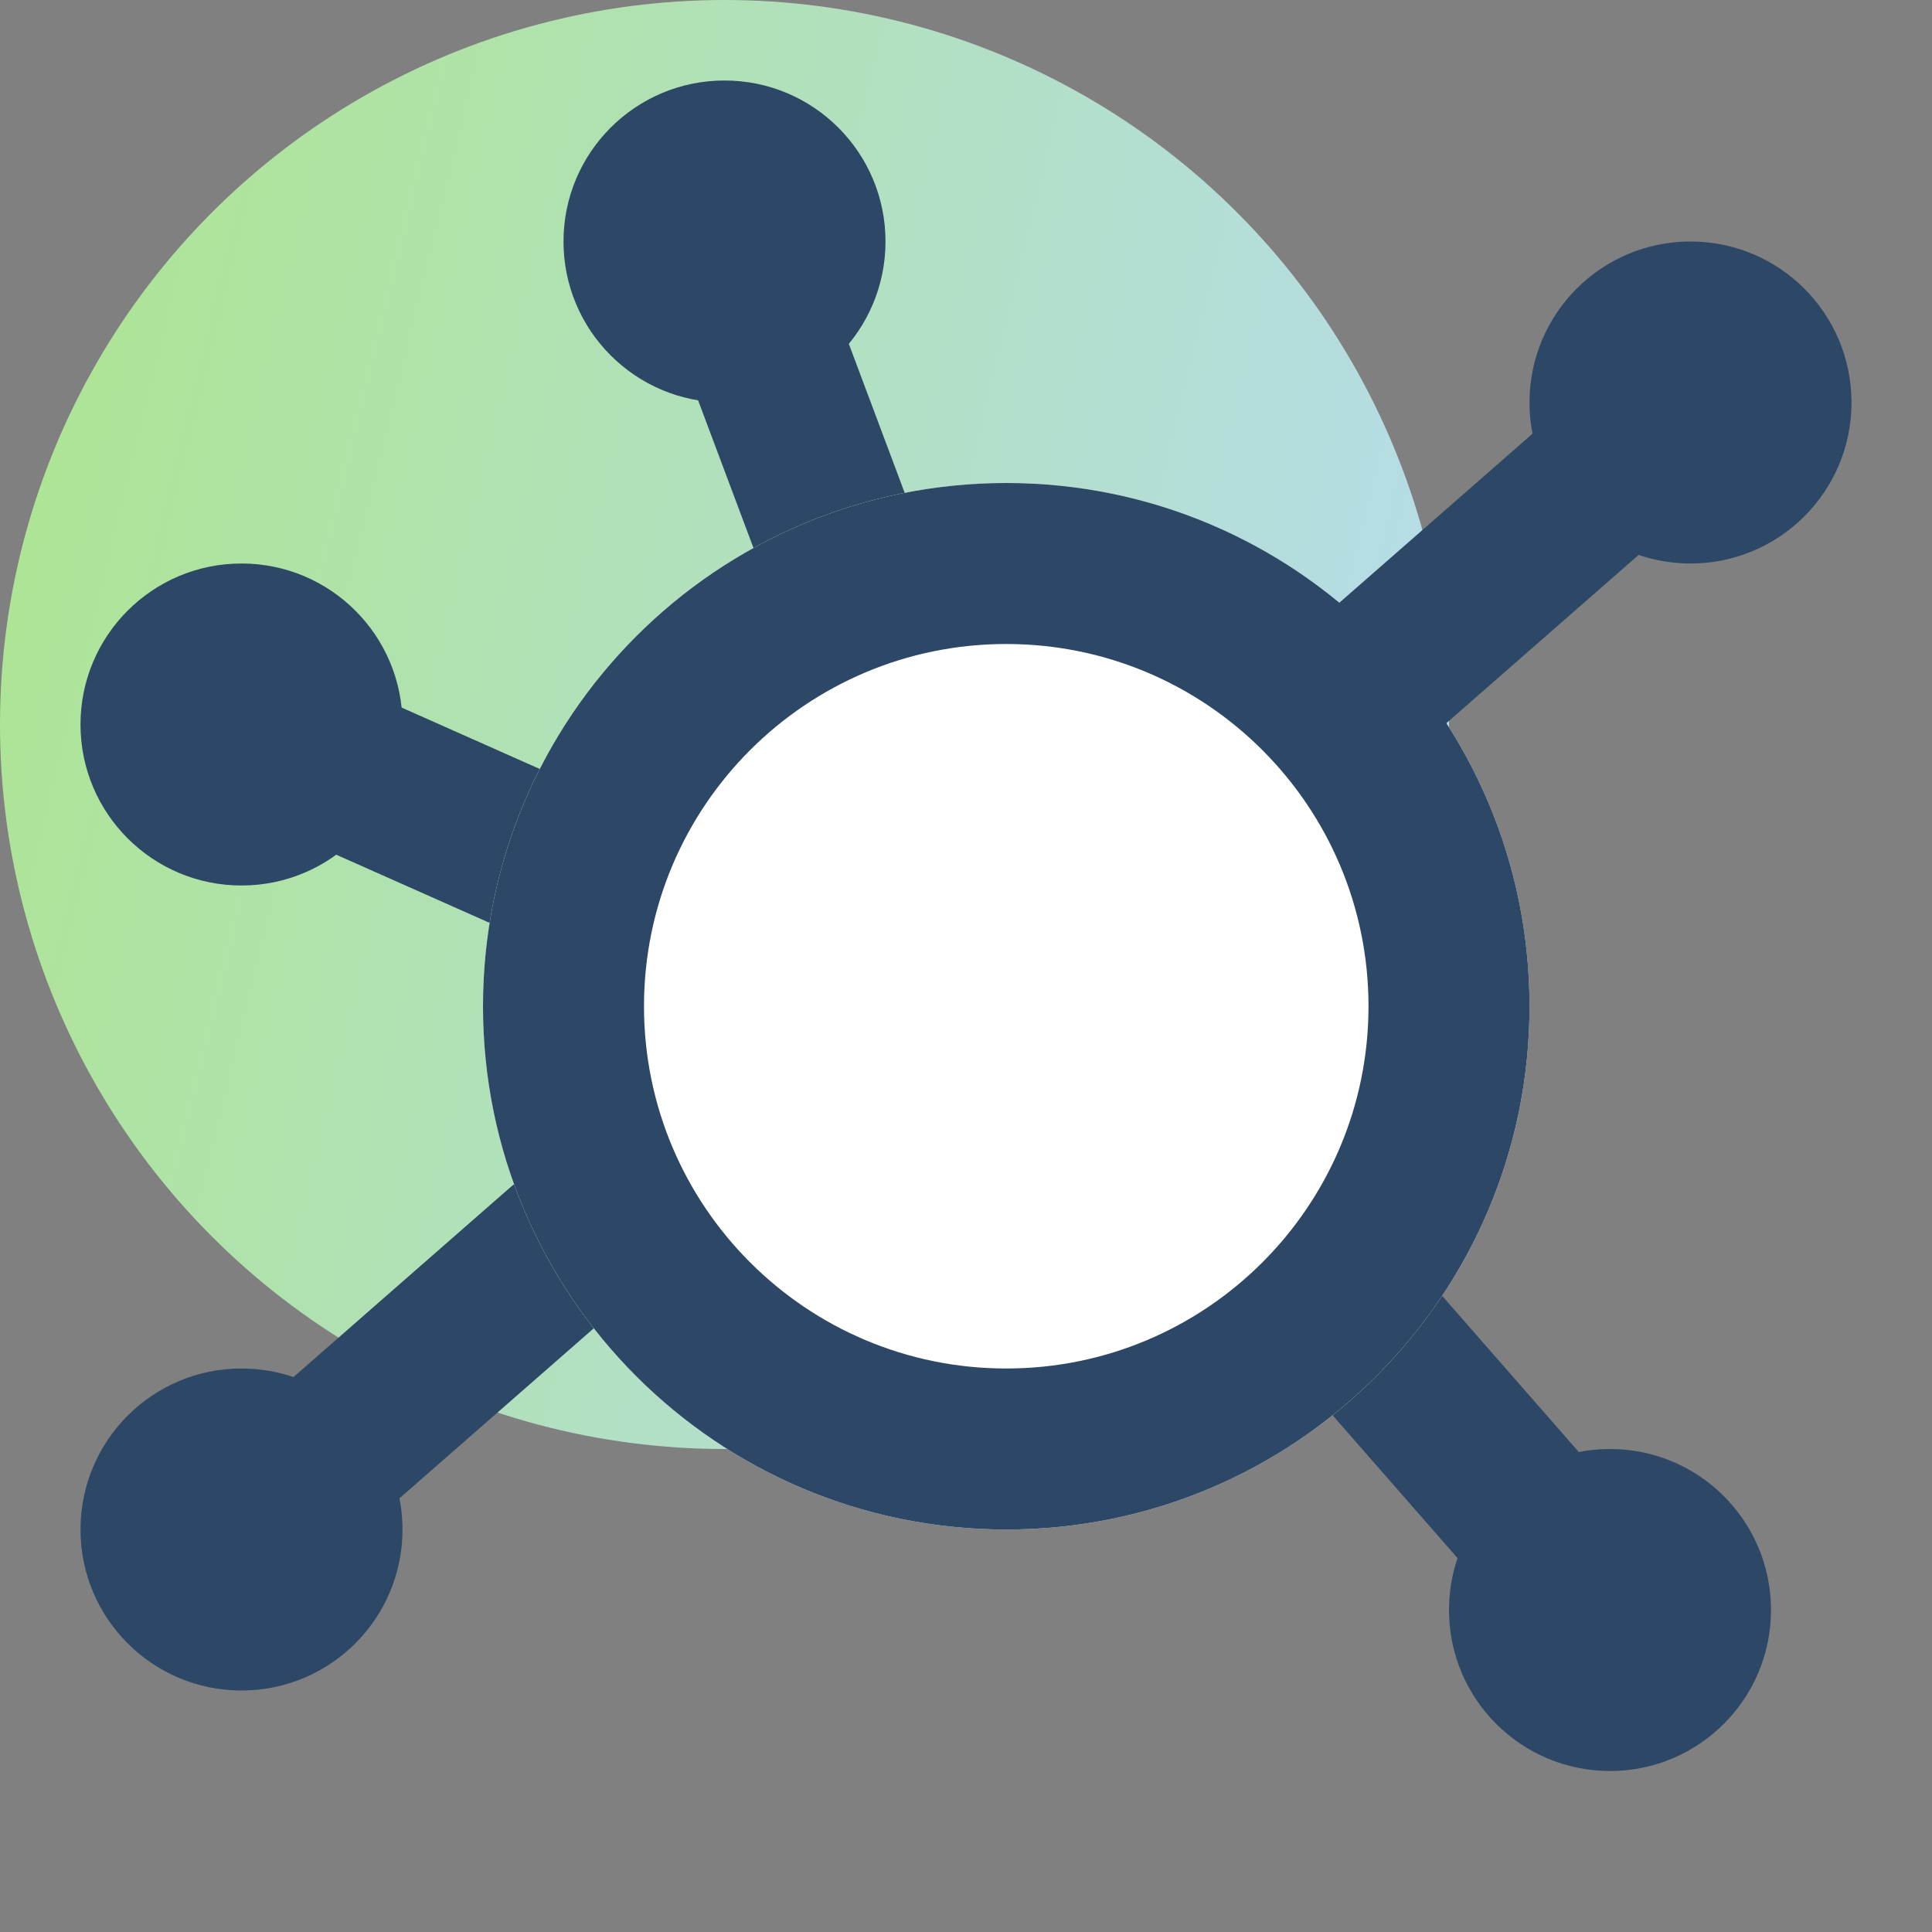
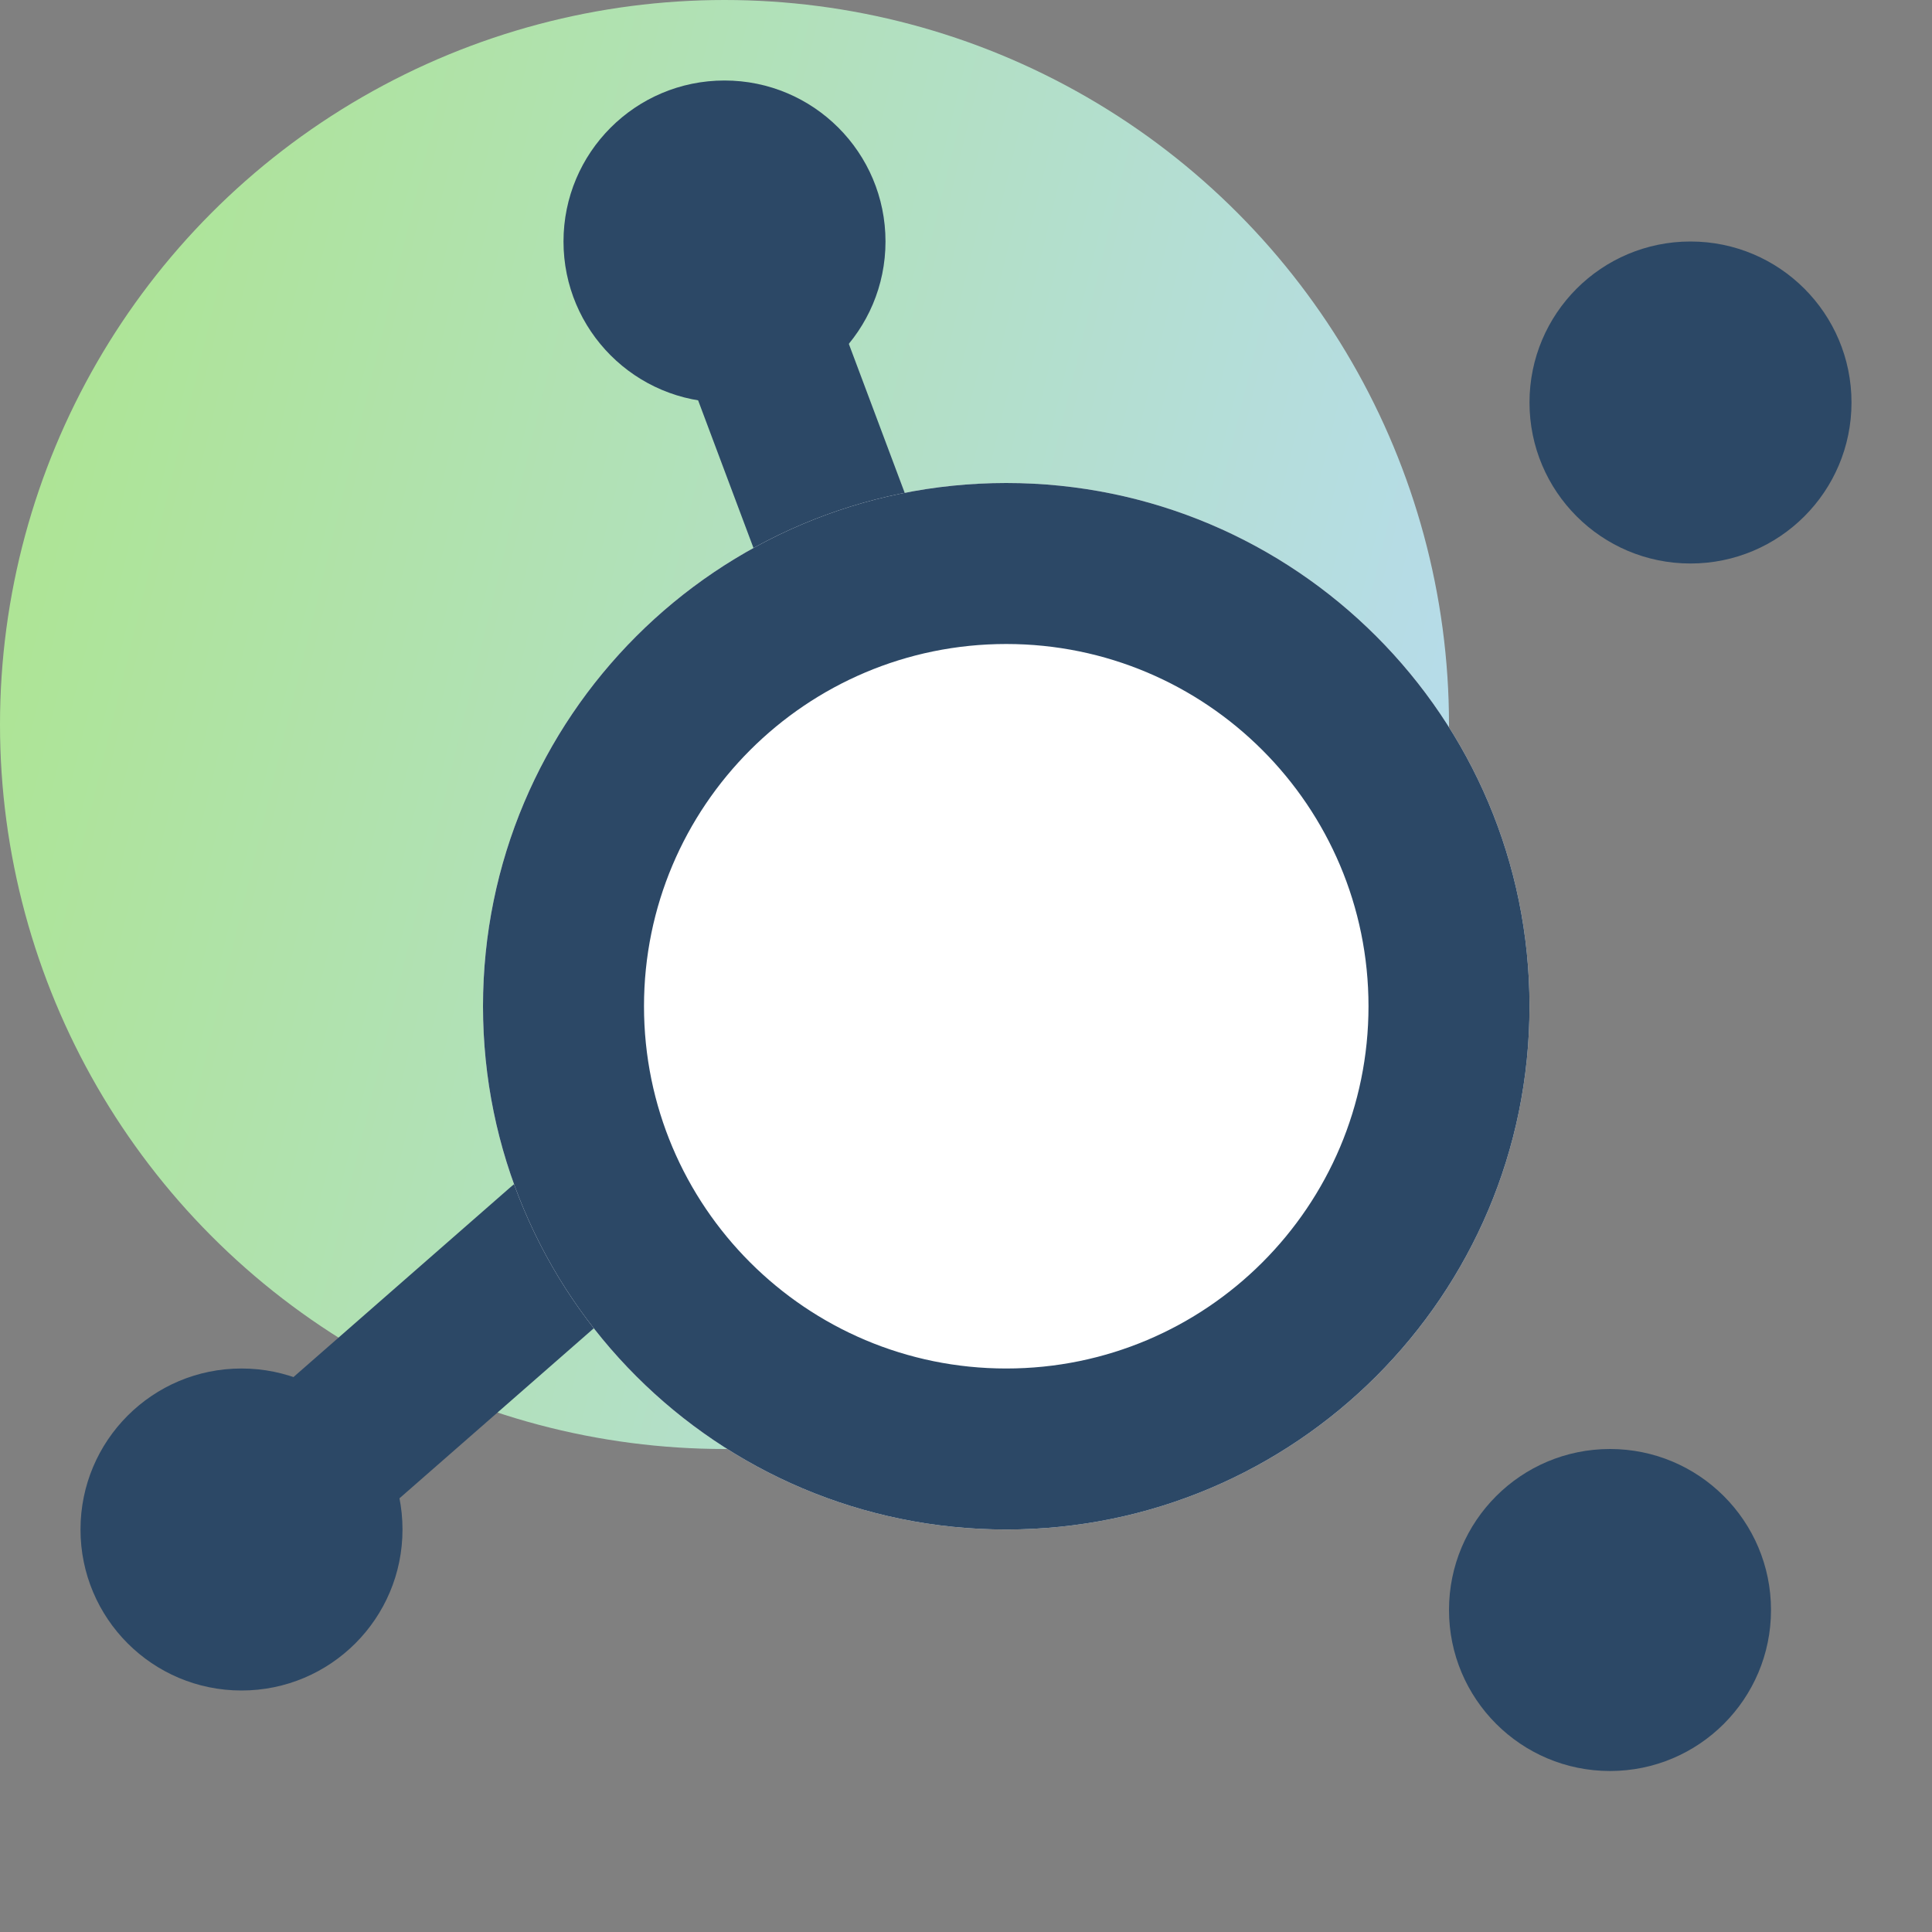
<svg xmlns="http://www.w3.org/2000/svg" width="24" height="24" viewBox="0 0 24 24" fill="none">
  <rect x="0" y="0" width="24" height="24" fill="#808080" stroke="none" />
  <circle cx="9" cy="9" r="9" fill="url(#paint0_linear_3301_6704)" />
  <path fill-rule="evenodd" clip-rule="evenodd" d="M8.649 2.064C9.166 1.87 9.742 2.132 9.936 2.649L11.436 6.649C11.63 7.166 11.368 7.742 10.851 7.936C10.334 8.13 9.758 7.868 9.564 7.351L8.064 3.351C7.87 2.834 8.132 2.258 8.649 2.064Z" fill="#2C4866" />
  <path fill-rule="evenodd" clip-rule="evenodd" d="M7.753 14.841C8.116 15.257 8.074 15.889 7.659 16.253L3.659 19.753C3.243 20.116 2.611 20.074 2.247 19.659C1.884 19.243 1.926 18.611 2.342 18.247L6.342 14.747C6.757 14.384 7.389 14.426 7.753 14.841Z" fill="#2C4866" />
-   <path fill-rule="evenodd" clip-rule="evenodd" d="M15.841 15.247C16.257 14.884 16.889 14.926 17.253 15.341L20.753 19.341C21.116 19.757 21.074 20.389 20.659 20.753C20.243 21.116 19.611 21.074 19.247 20.659L15.747 16.659C15.384 16.243 15.426 15.611 15.841 15.247Z" fill="#2C4866" />
-   <path fill-rule="evenodd" clip-rule="evenodd" d="M2.086 8.594C2.311 8.089 2.901 7.862 3.406 8.086L7.906 10.086C8.411 10.31 8.638 10.902 8.414 11.406C8.19 11.911 7.599 12.138 7.094 11.914L2.594 9.914C2.089 9.69 1.862 9.099 2.086 8.594Z" fill="#2C4866" />
  <path d="M19 12.5C19 16.09 16.09 19 12.5 19C8.91 19 6 16.09 6 12.5C6 8.91 8.91 6 12.5 6C16.09 6 19 8.91 19 12.5Z" fill="white" />
  <path fill-rule="evenodd" clip-rule="evenodd" d="M12.5 17C14.985 17 17 14.985 17 12.5C17 10.015 14.985 8 12.5 8C10.015 8 8 10.015 8 12.5C8 14.985 10.015 17 12.5 17ZM12.5 19C16.09 19 19 16.09 19 12.5C19 8.91 16.09 6 12.5 6C8.91 6 6 8.91 6 12.5C6 16.09 8.91 19 12.5 19Z" fill="#2C4866" />
  <path d="M11 3C11 4.105 10.105 5 9 5C7.895 5 7 4.105 7 3C7 1.895 7.895 1 9 1C10.105 1 11 1.895 11 3Z" fill="#2C4866" />
-   <path d="M5 9C5 10.105 4.105 11 3 11C1.895 11 1 10.105 1 9C1 7.895 1.895 7 3 7C4.105 7 5 7.895 5 9Z" fill="#2C4866" />
  <path d="M23 5C23 6.105 22.105 7 21 7C19.895 7 19 6.105 19 5C19 3.895 19.895 3 21 3C22.105 3 23 3.895 23 5Z" fill="#2C4866" />
  <path d="M22 20C22 21.105 21.105 22 20 22C18.895 22 18 21.105 18 20C18 18.895 18.895 18 20 18C21.105 18 22 18.895 22 20Z" fill="#2C4866" />
  <path d="M5 19C5 20.105 4.105 21 3 21C1.895 21 1 20.105 1 19C1 17.895 1.895 17 3 17C4.105 17 5 17.895 5 19Z" fill="#2C4866" />
-   <path fill-rule="evenodd" clip-rule="evenodd" d="M21.753 4.342C22.116 4.757 22.074 5.389 21.659 5.753L17.659 9.253C17.243 9.616 16.611 9.574 16.247 9.159C15.884 8.743 15.926 8.111 16.341 7.747L20.341 4.247C20.757 3.884 21.389 3.926 21.753 4.342Z" fill="#2C4866" />
  <defs>
    <linearGradient id="paint0_linear_3301_6704" x1="-2.091" y1="0.932" x2="22.578" y2="6.943" gradientUnits="userSpaceOnUse">
      <stop stop-color="#ACE684" />
      <stop offset="1" stop-color="#B8DAFC" />
    </linearGradient>
  </defs>
</svg>